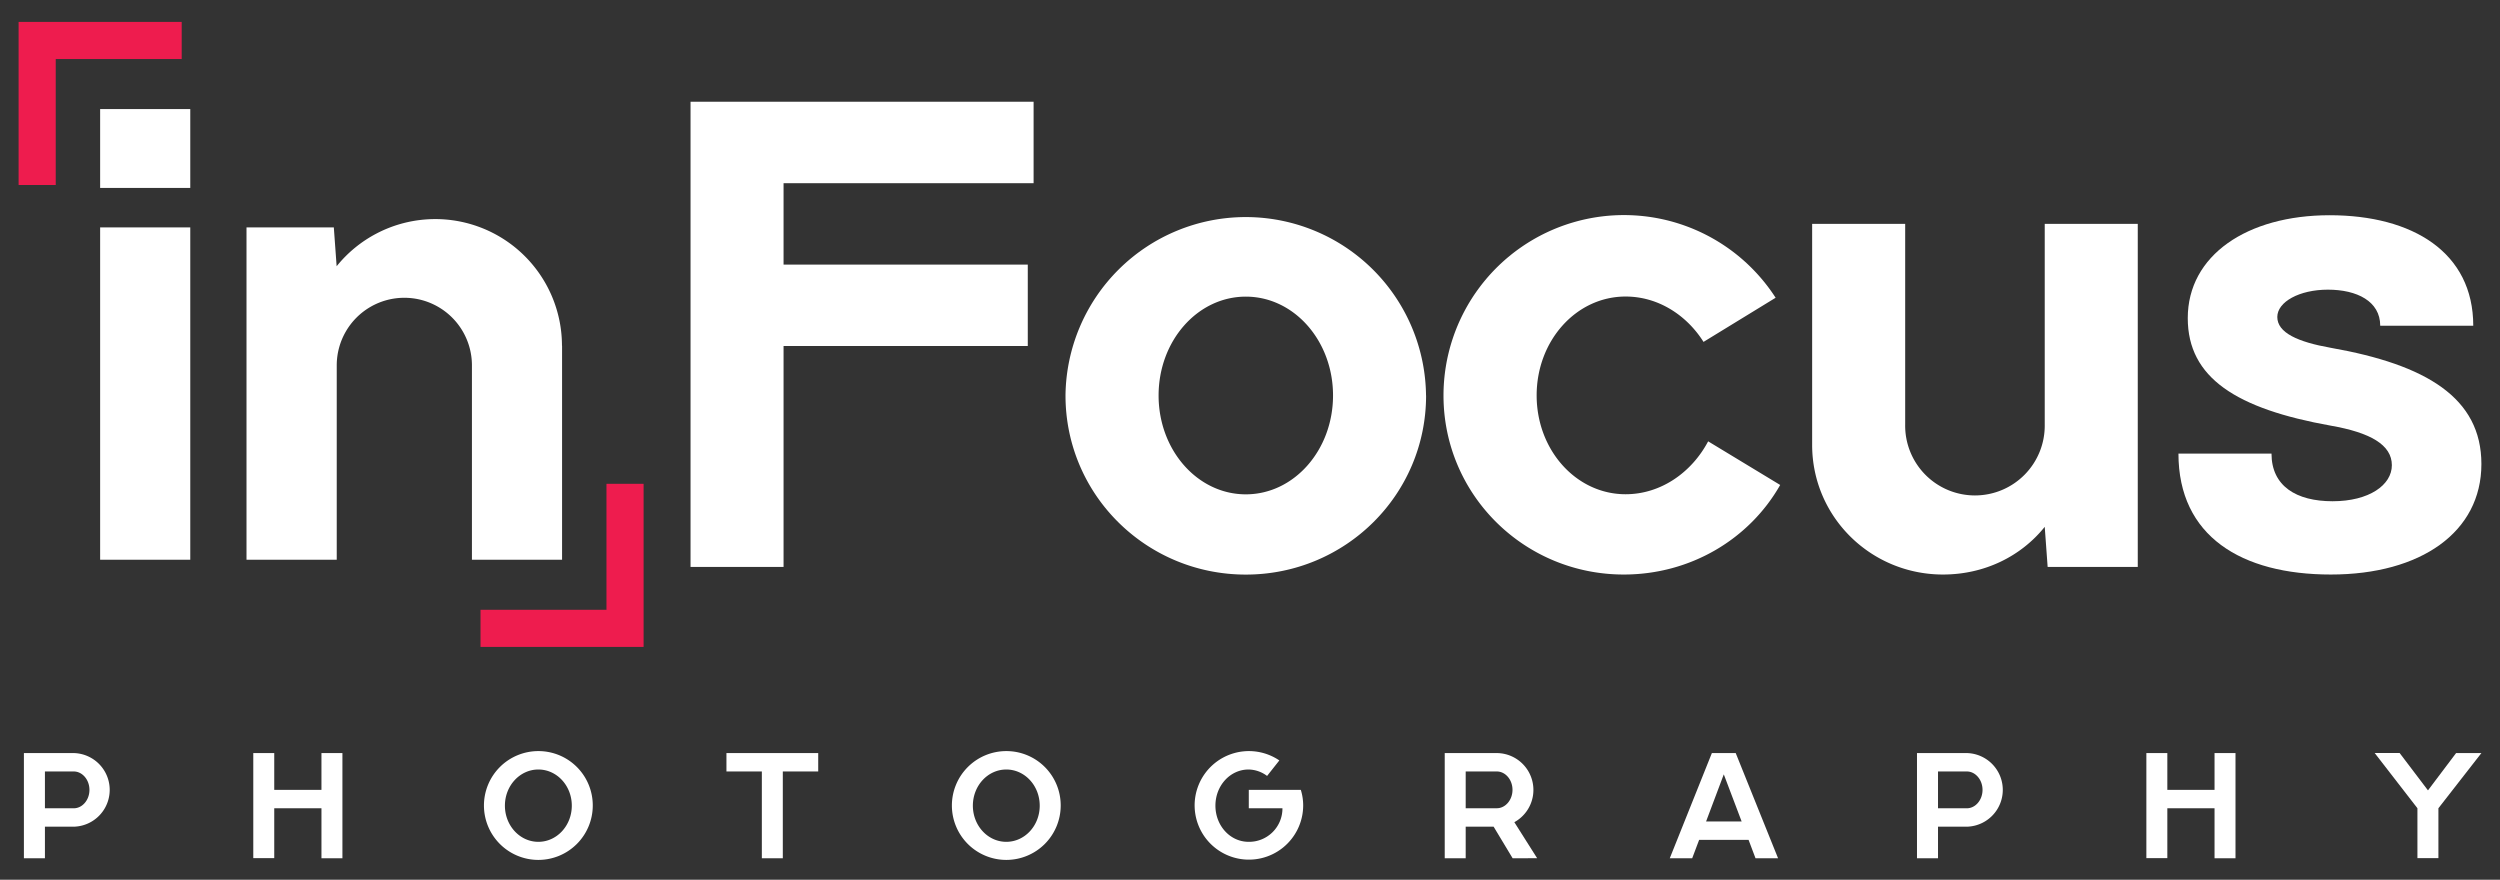
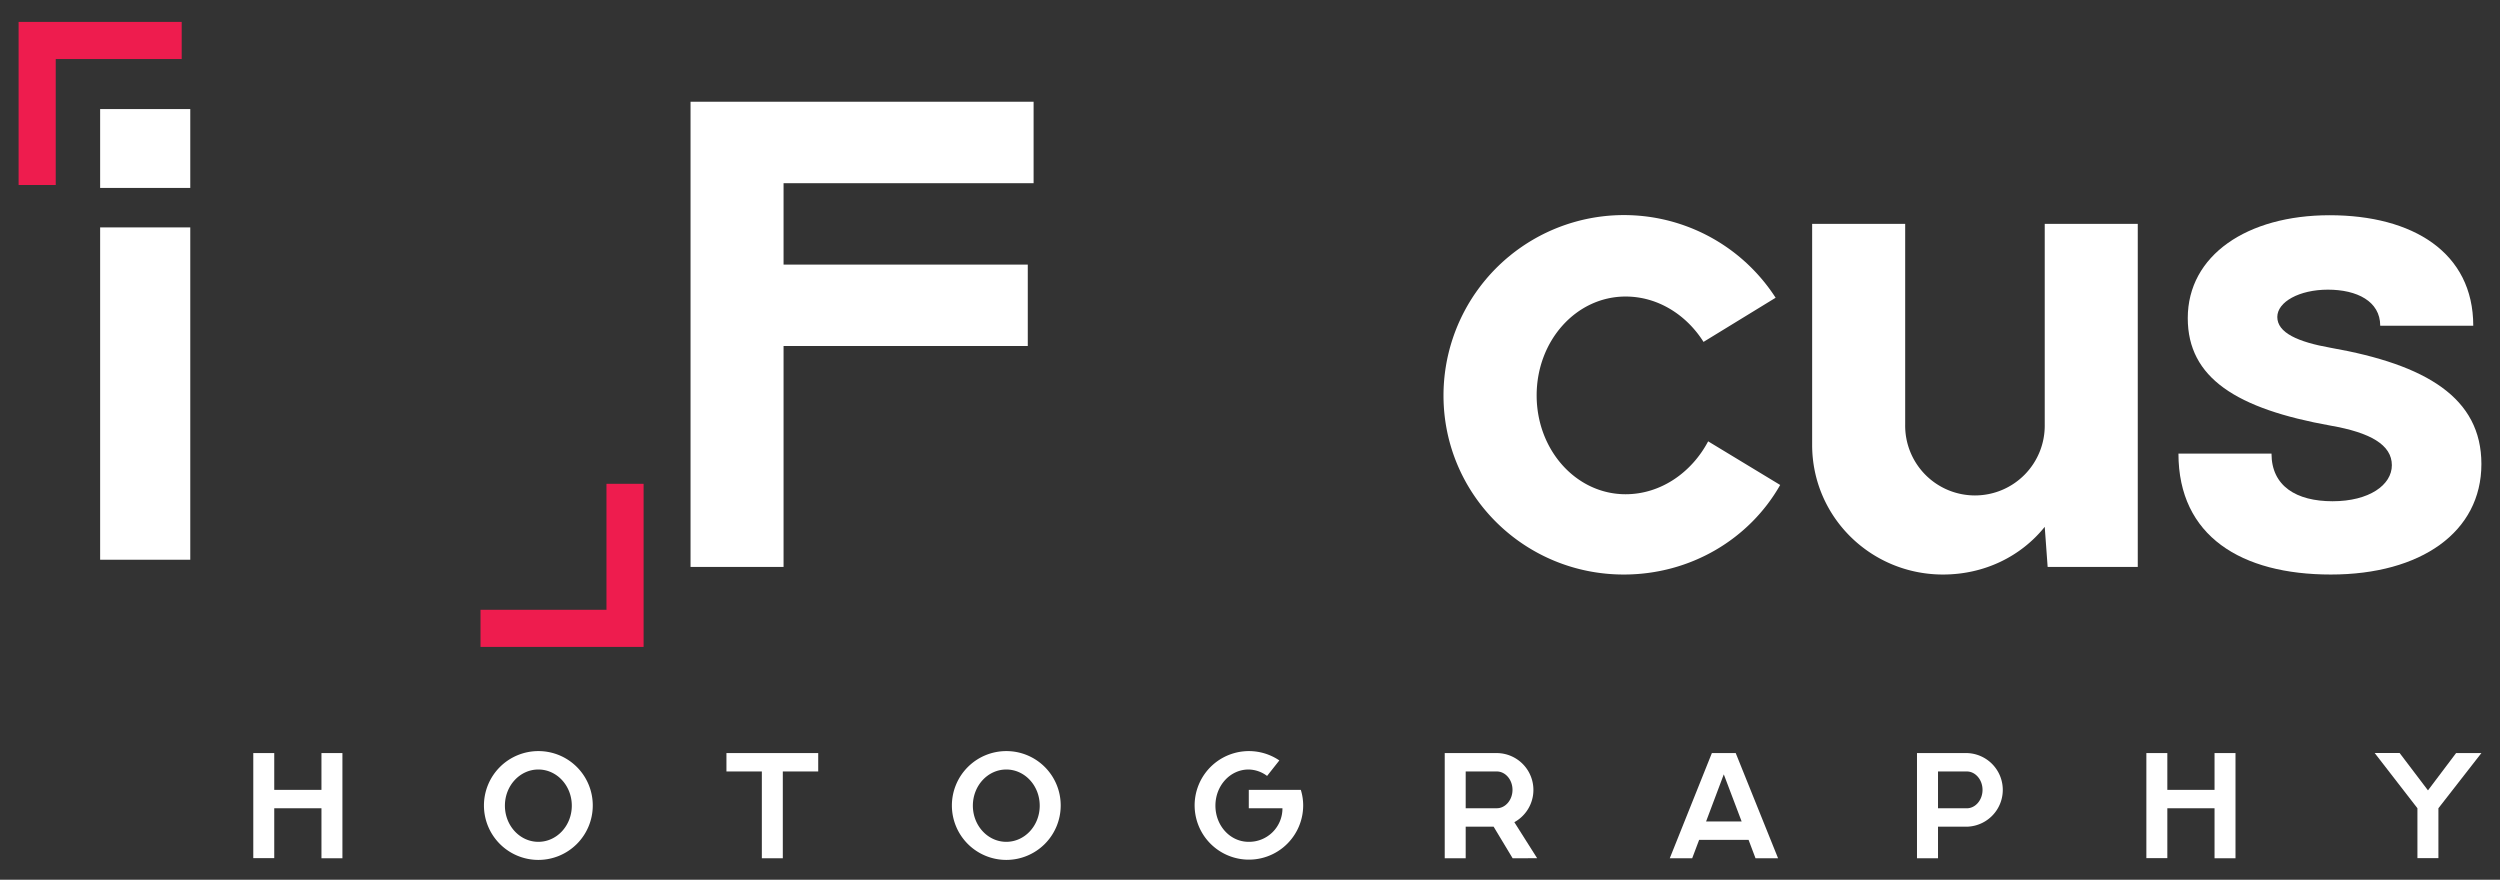
<svg xmlns="http://www.w3.org/2000/svg" id="Layer_1" data-name="Layer 1" viewBox="0 0 1302.2 458.23">
  <rect x="0" y="0" width="1302.2" height="458.23" fill="#333333" stroke="none" />
  <path d="M538.38,95.42H408.14v42.4H535.35v42.41H408.14V295.32H359.69V53H538.38Z" style="fill:#FFFFFF" />
-   <path d="M742.82,206c0,51.79-42.1,93.29-93.9,93.29S555,257.76,555,206a93.9,93.9,0,0,1,187.79,0Zm-48.47,0c0-28.47-20.29-51.49-45.43-51.49s-45.43,23-45.43,51.49,20.3,51.49,45.43,51.49S694.35,234.44,694.35,206Z" style="fill:#FFFFFF" />
  <path d="M927.26,252.61c-16,28.17-46.64,46.65-81.47,46.65-51.8,0-93.9-41.5-93.9-93.29a94,94,0,0,1,173-50.88l-37.56,23c-8.78-13.94-23.62-23.63-40.59-23.63-25.74,0-46.33,23-46.33,51.49s20.59,51.49,46.33,51.49c18.48,0,34.53-11.51,43-27.56Z" style="fill:#FFFFFF" />
  <path d="M943.91,231.71V116.62h48.46V221.11a36.35,36.35,0,1,0,72.69,0V116.62h48.46v178.7h-46.94l-1.52-20.9c-12.41,15.45-31.5,24.84-53,24.84C974.5,299.26,943.91,269.27,943.91,231.71Z" style="fill:#FFFFFF" />
  <path d="M1292.51,241.71c0,35.43-31.5,57.55-78.44,57.55-46.64,0-79.36-20-79.36-63h48.47c0,17,13,24.83,31.8,24.83,19.08,0,30.89-8.48,30.89-18.77,0-10.61-11.21-17-31.8-20.6-49.07-8.78-74.51-24.84-74.51-56,0-32.71,30.89-53.61,73.9-53.61,43.31,0,74.81,19.38,74.81,57.55h-48.46c0-12.73-12.11-18.78-27.26-18.78-14.84,0-26.35,6.36-26.35,14.23,0,8.18,10.6,13,27.87,16.06C1263.74,189.92,1292.51,207.18,1292.51,241.71Z" style="fill:#FFFFFF" />
  <path d="M99.11,56.82V97.9H52.16V56.82Zm0,61.62V291.56H52.16V118.44Z" style="fill:#FFFFFF" />
-   <path d="M292.77,180.05V291.56H245.82V190.32a35.21,35.21,0,1,0-70.42,0V291.56h-47V118.44h45.48l1.47,20.24a66,66,0,0,1,117.37,41.37Z" style="fill:#FFFFFF" />
  <polygon points="335.24 336.96 250.29 336.96 250.29 317.63 315.9 317.63 315.9 252.01 335.24 252.01 335.24 336.96" style="fill:#ee1c4e" />
  <polygon points="29.03 96.36 9.69 96.36 9.69 11.41 94.64 11.41 94.64 30.75 29.03 30.75 29.03 96.36" style="fill:#ee1c4e" />
-   <path d="M38.4,392.26a19.18,19.18,0,0,1,0,38.35h-15v16.44H12.45V392.26Zm0,28.76c4.5,0,8.19-4.31,8.19-9.59s-3.69-9.59-8.19-9.59h-15V421Z" style="fill:#FFFFFF" />
  <path d="M167.44,392.26h10.92v54.79H167.44V421H142.85v26H131.93V392.26h10.92v19.17h24.59Z" style="fill:#FFFFFF" />
  <path d="M308.76,419.65a28.34,28.34,0,1,1-28.33-28.42A28.28,28.28,0,0,1,308.76,419.65Zm-10.92,0c0-10.41-7.79-18.83-17.41-18.83S263,409.24,263,419.65s7.79,18.84,17.42,18.84S297.84,430.07,297.84,419.65Z" style="fill:#FFFFFF" />
  <path d="M378.39,392.26h47.8v9.58H407.75v45.21H396.83V401.84H378.39Z" style="fill:#FFFFFF" />
  <path d="M552.5,419.65a28.34,28.34,0,1,1-28.34-28.42A28.28,28.28,0,0,1,552.5,419.65Zm-10.93,0c0-10.41-7.78-18.83-17.41-18.83s-17.41,8.42-17.41,18.83,7.78,18.84,17.41,18.84S541.57,430.07,541.57,419.65Z" style="fill:#FFFFFF" />
  <path d="M650.47,411.43h27.1a27.26,27.26,0,0,1,1.23,8.22,28.27,28.27,0,1,1-12.42-23.56L660,404.17a16.44,16.44,0,0,0-9.63-3.35c-9.63,0-17.28,8.42-17.28,18.83s7.65,18.84,17.28,18.84A17.37,17.37,0,0,0,668,421H650.47Z" style="fill:#FFFFFF" />
  <path d="M787.9,447.05,778,430.61H763.45v16.44H752.53V392.26h27.11a19.19,19.19,0,0,1,9.15,36l11.88,18.77Zm-8.26-45.21H763.45V421h16.19c4.5,0,8.19-4.31,8.19-9.59S784.14,401.84,779.64,401.84Z" style="fill:#FFFFFF" />
  <path d="M914.41,447.05l-3.62-9.59H885.05l-3.62,9.59H869.75l21.93-54.79H904.1l22.06,54.79Zm-25.74-19.18h18.51l-9.29-24.52Z" style="fill:#FFFFFF" />
  <path d="M1024.47,392.26a19.18,19.18,0,0,1,0,38.35h-15v16.44H998.52V392.26Zm0,28.76c4.5,0,8.19-4.31,8.19-9.59s-3.69-9.59-8.19-9.59h-15V421Z" style="fill:#FFFFFF" />
  <path d="M1153.51,392.26h10.92v54.79h-10.92V421h-24.59v26H1118V392.26h10.92v19.17h24.59Z" style="fill:#FFFFFF" />
  <path d="M1279.33,392.26h13.18L1270.12,421v26h-10.93V421l-22.26-28.76h13l14.75,19.45Z" style="fill:#FFFFFF" />
</svg>